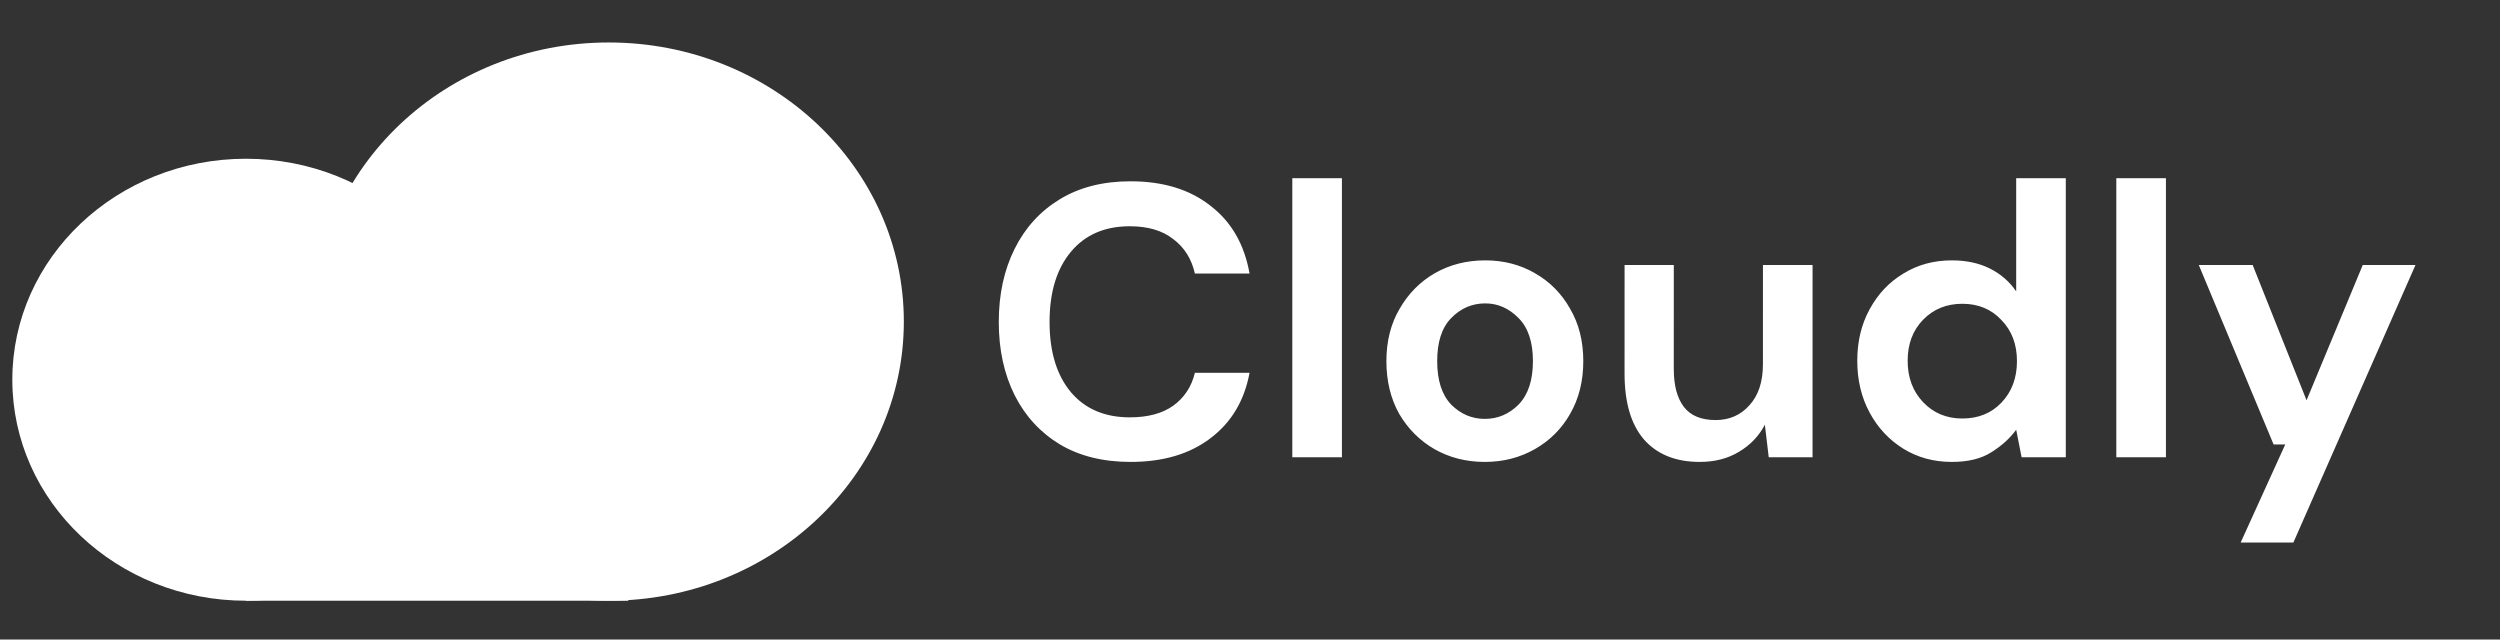
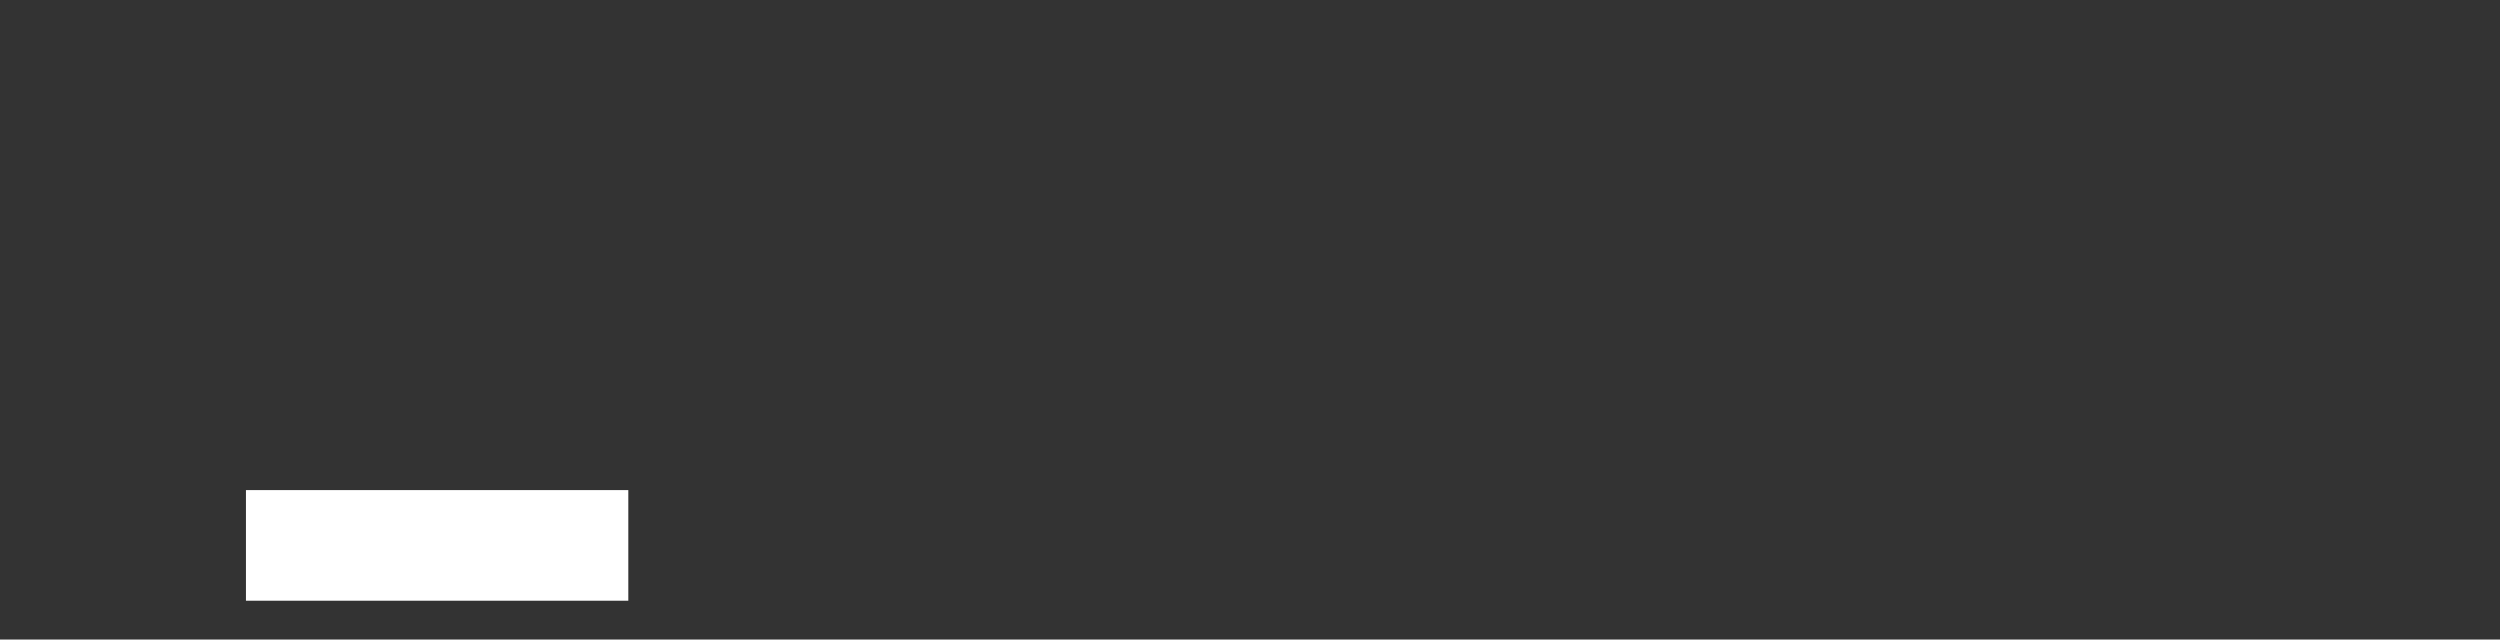
<svg xmlns="http://www.w3.org/2000/svg" width="129" height="33" viewBox="0 0 129 33" fill="none">
  <rect x="0" y="0" width="129" height="33" fill="#333333" stroke="none" />
  <rect x="12.691" y="25.289" width="19.73" height="5.708" fill="white" />
-   <ellipse cx="12.692" cy="19.594" rx="12.056" ry="11.403" fill="white" />
-   <ellipse cx="31.411" cy="16.594" rx="15.227" ry="14.402" fill="white" />
-   <path d="M58.337 23.835C56.923 23.835 55.71 23.535 54.697 22.935C53.683 22.321 52.903 21.475 52.357 20.395C51.81 19.301 51.537 18.041 51.537 16.615C51.537 15.188 51.81 13.928 52.357 12.835C52.903 11.741 53.683 10.888 54.697 10.275C55.71 9.661 56.923 9.355 58.337 9.355C60.017 9.355 61.39 9.775 62.457 10.615C63.537 11.441 64.21 12.608 64.477 14.115L61.657 14.115C61.483 13.355 61.11 12.761 60.537 12.335C59.977 11.895 59.23 11.675 58.297 11.675C57.003 11.675 55.99 12.115 55.257 12.995C54.523 13.875 54.157 15.081 54.157 16.615C54.157 18.148 54.523 19.355 55.257 20.235C55.99 21.101 57.003 21.535 58.297 21.535C59.23 21.535 59.977 21.335 60.537 20.935C61.11 20.521 61.483 19.955 61.657 19.235L64.477 19.235C64.21 20.675 63.537 21.802 62.457 22.615C61.39 23.428 60.017 23.835 58.337 23.835ZM66.683 23.595L66.683 9.195L69.243 9.195L69.243 23.595L66.683 23.595ZM76.618 23.835C75.659 23.835 74.792 23.615 74.019 23.175C73.258 22.735 72.652 22.128 72.198 21.355C71.758 20.568 71.538 19.662 71.538 18.635C71.538 17.608 71.765 16.708 72.219 15.935C72.672 15.148 73.278 14.535 74.039 14.095C74.812 13.655 75.679 13.435 76.639 13.435C77.585 13.435 78.439 13.655 79.199 14.095C79.972 14.535 80.579 15.148 81.019 15.935C81.472 16.708 81.698 17.608 81.698 18.635C81.698 19.662 81.472 20.568 81.019 21.355C80.579 22.128 79.972 22.735 79.198 23.175C78.425 23.615 77.565 23.835 76.618 23.835ZM76.618 21.615C77.285 21.615 77.865 21.368 78.359 20.875C78.852 20.368 79.099 19.622 79.099 18.635C79.099 17.648 78.852 16.908 78.359 16.415C77.865 15.908 77.292 15.655 76.638 15.655C75.959 15.655 75.372 15.908 74.879 16.415C74.398 16.908 74.159 17.648 74.159 18.635C74.159 19.622 74.398 20.368 74.879 20.875C75.372 21.368 75.952 21.615 76.618 21.615ZM87.707 23.835C86.467 23.835 85.507 23.448 84.827 22.675C84.161 21.902 83.827 20.768 83.827 19.275L83.828 13.675L86.368 13.675L86.367 19.035C86.367 19.888 86.541 20.542 86.887 20.995C87.234 21.448 87.781 21.675 88.527 21.675C89.234 21.675 89.814 21.422 90.267 20.915C90.734 20.408 90.967 19.702 90.967 18.795L90.968 13.675L93.528 13.675L93.527 23.595L91.267 23.595L91.067 21.915C90.761 22.502 90.314 22.968 89.727 23.315C89.154 23.662 88.481 23.835 87.707 23.835ZM100.715 23.835C99.782 23.835 98.949 23.608 98.215 23.155C97.482 22.702 96.902 22.082 96.475 21.295C96.049 20.508 95.835 19.615 95.835 18.615C95.835 17.615 96.049 16.728 96.475 15.955C96.902 15.168 97.482 14.555 98.215 14.115C98.949 13.662 99.782 13.435 100.715 13.435C101.462 13.435 102.115 13.575 102.675 13.855C103.235 14.135 103.689 14.528 104.035 15.035L104.035 9.195L106.595 9.195L106.595 23.595L104.315 23.595L104.035 22.175C103.715 22.615 103.289 23.002 102.755 23.335C102.235 23.668 101.555 23.835 100.715 23.835ZM101.255 21.595C102.082 21.595 102.755 21.322 103.275 20.775C103.809 20.215 104.075 19.502 104.075 18.635C104.075 17.768 103.809 17.062 103.275 16.515C102.755 15.955 102.082 15.675 101.255 15.675C100.442 15.675 99.769 15.948 99.235 16.495C98.702 17.042 98.435 17.748 98.435 18.615C98.435 19.482 98.702 20.195 99.235 20.755C99.769 21.315 100.442 21.595 101.255 21.595ZM109.202 23.595L109.202 9.195L111.762 9.195L111.762 23.595L109.202 23.595ZM115.618 27.995L117.918 22.935L117.318 22.935L113.458 13.675L116.238 13.675L119.018 20.655L121.918 13.675L124.638 13.675L118.338 27.995L115.618 27.995Z" fill="white" />
</svg>